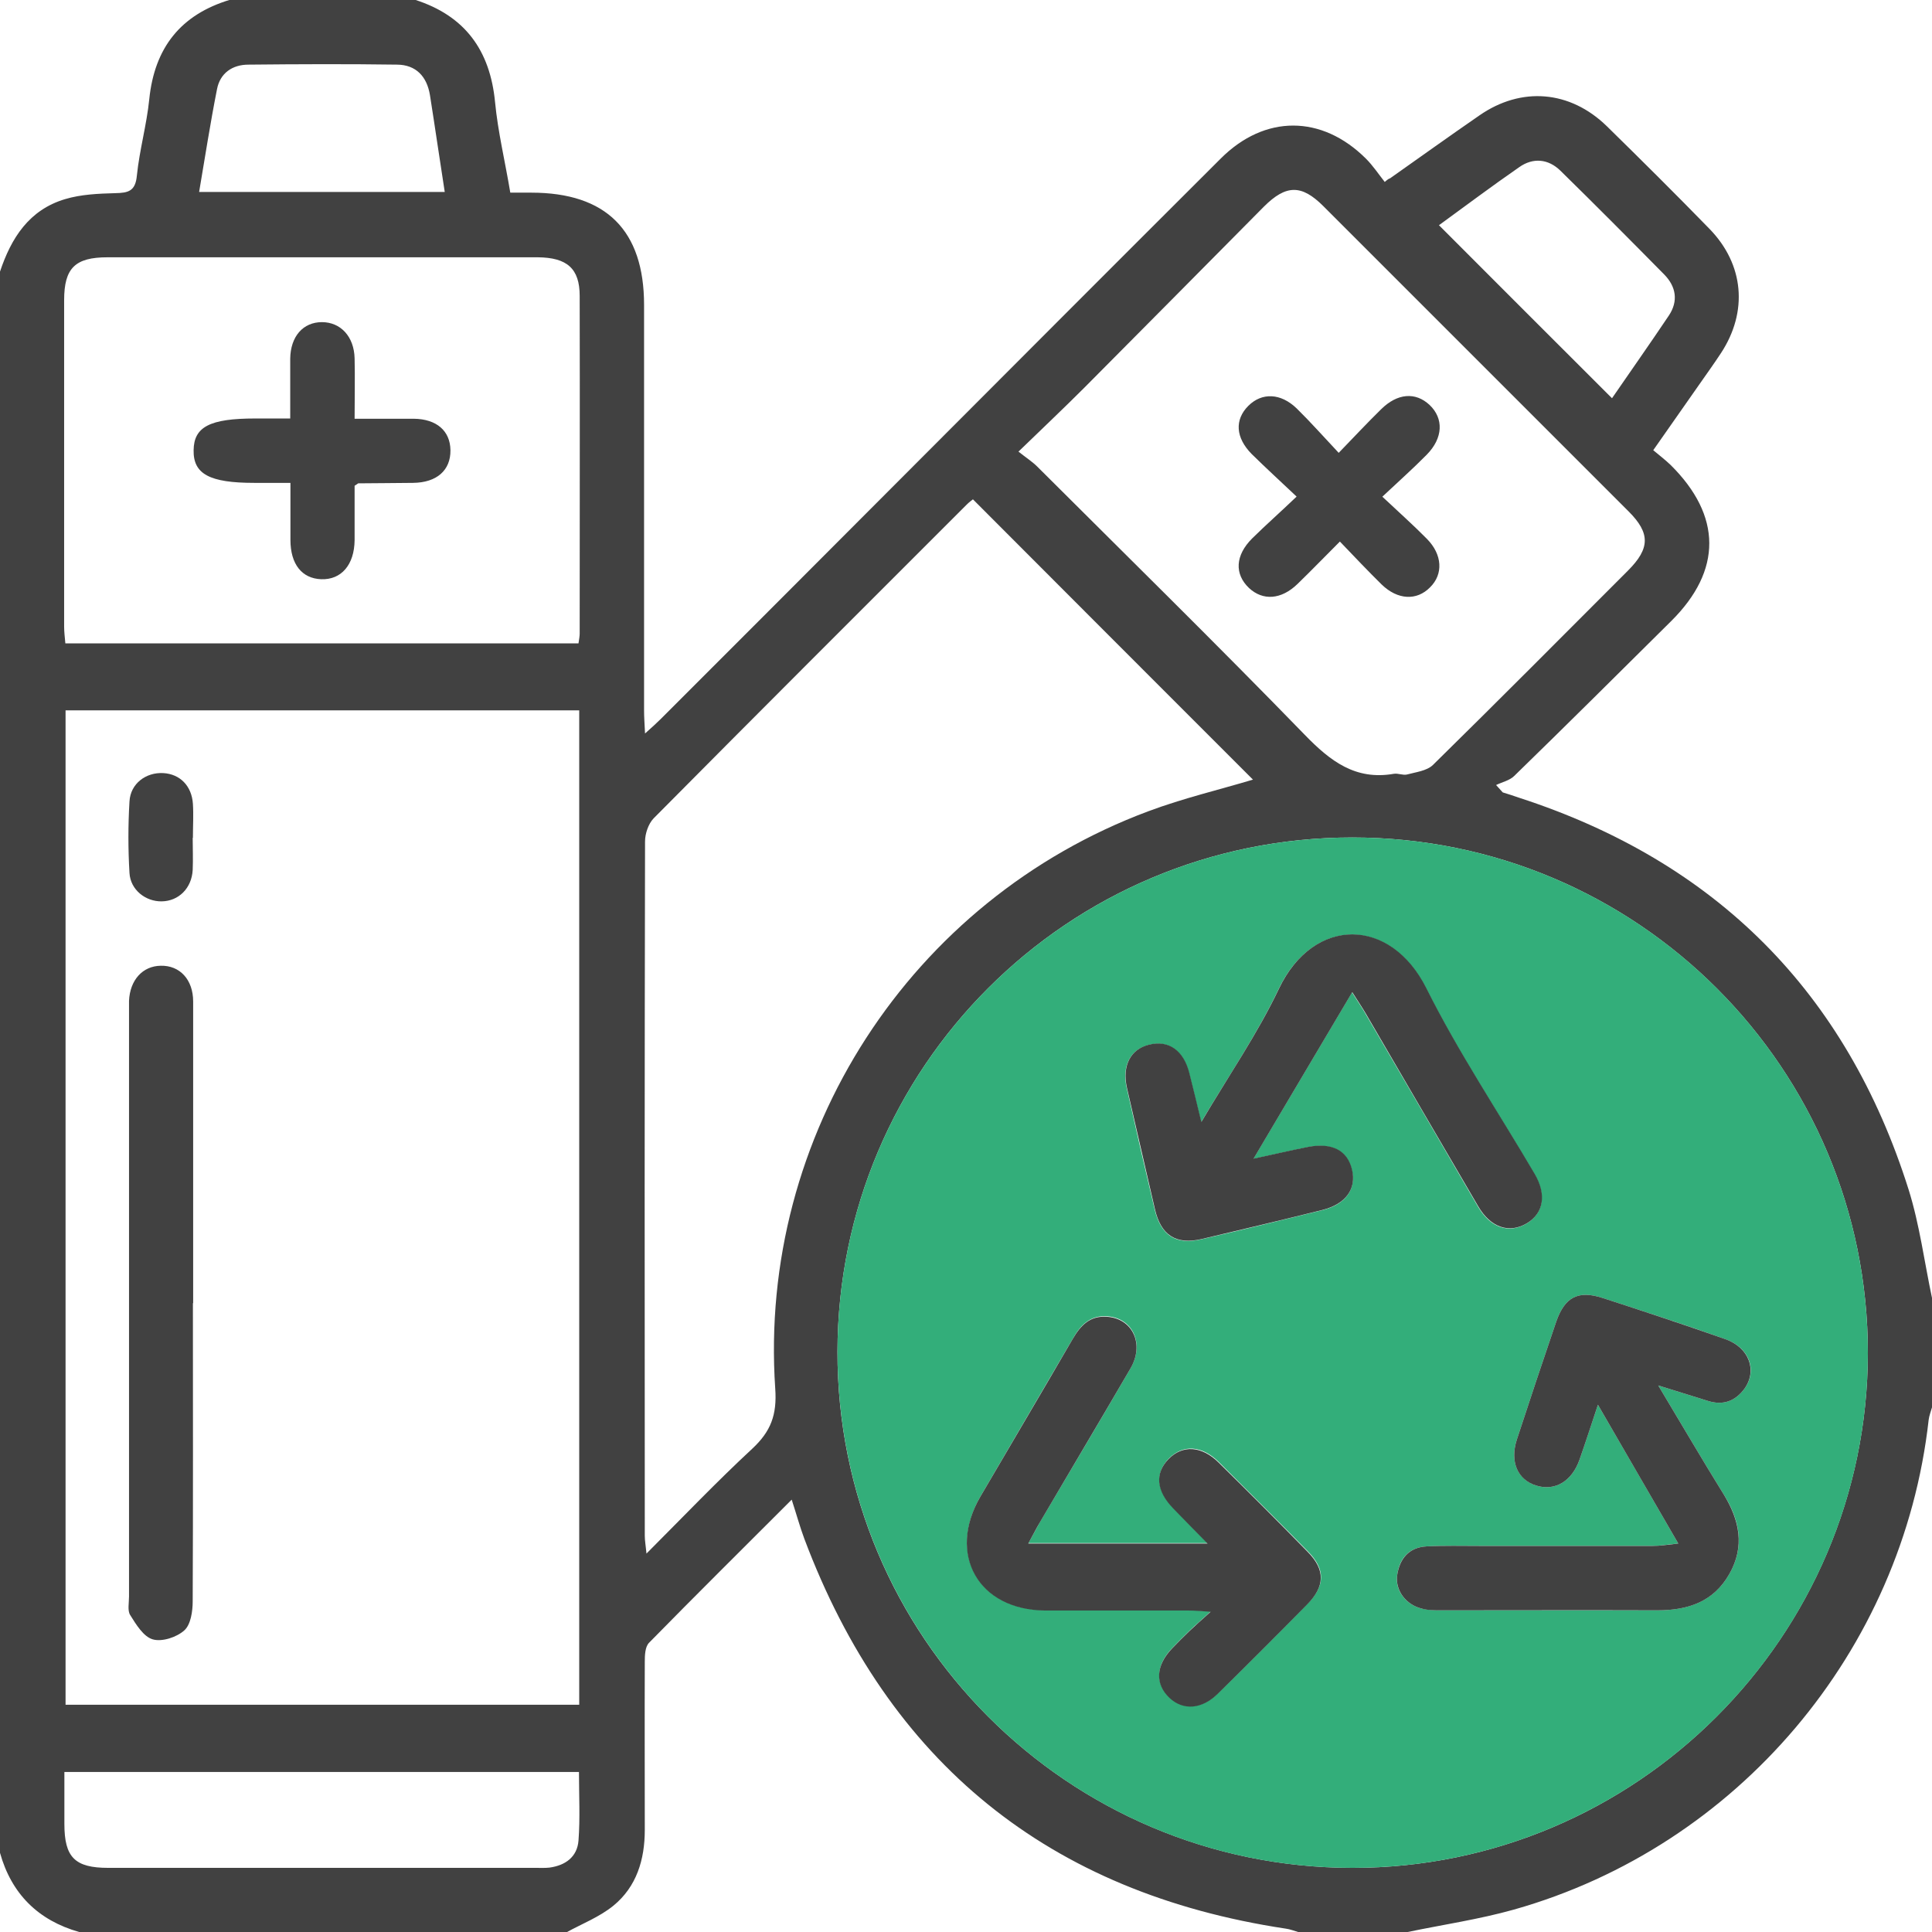
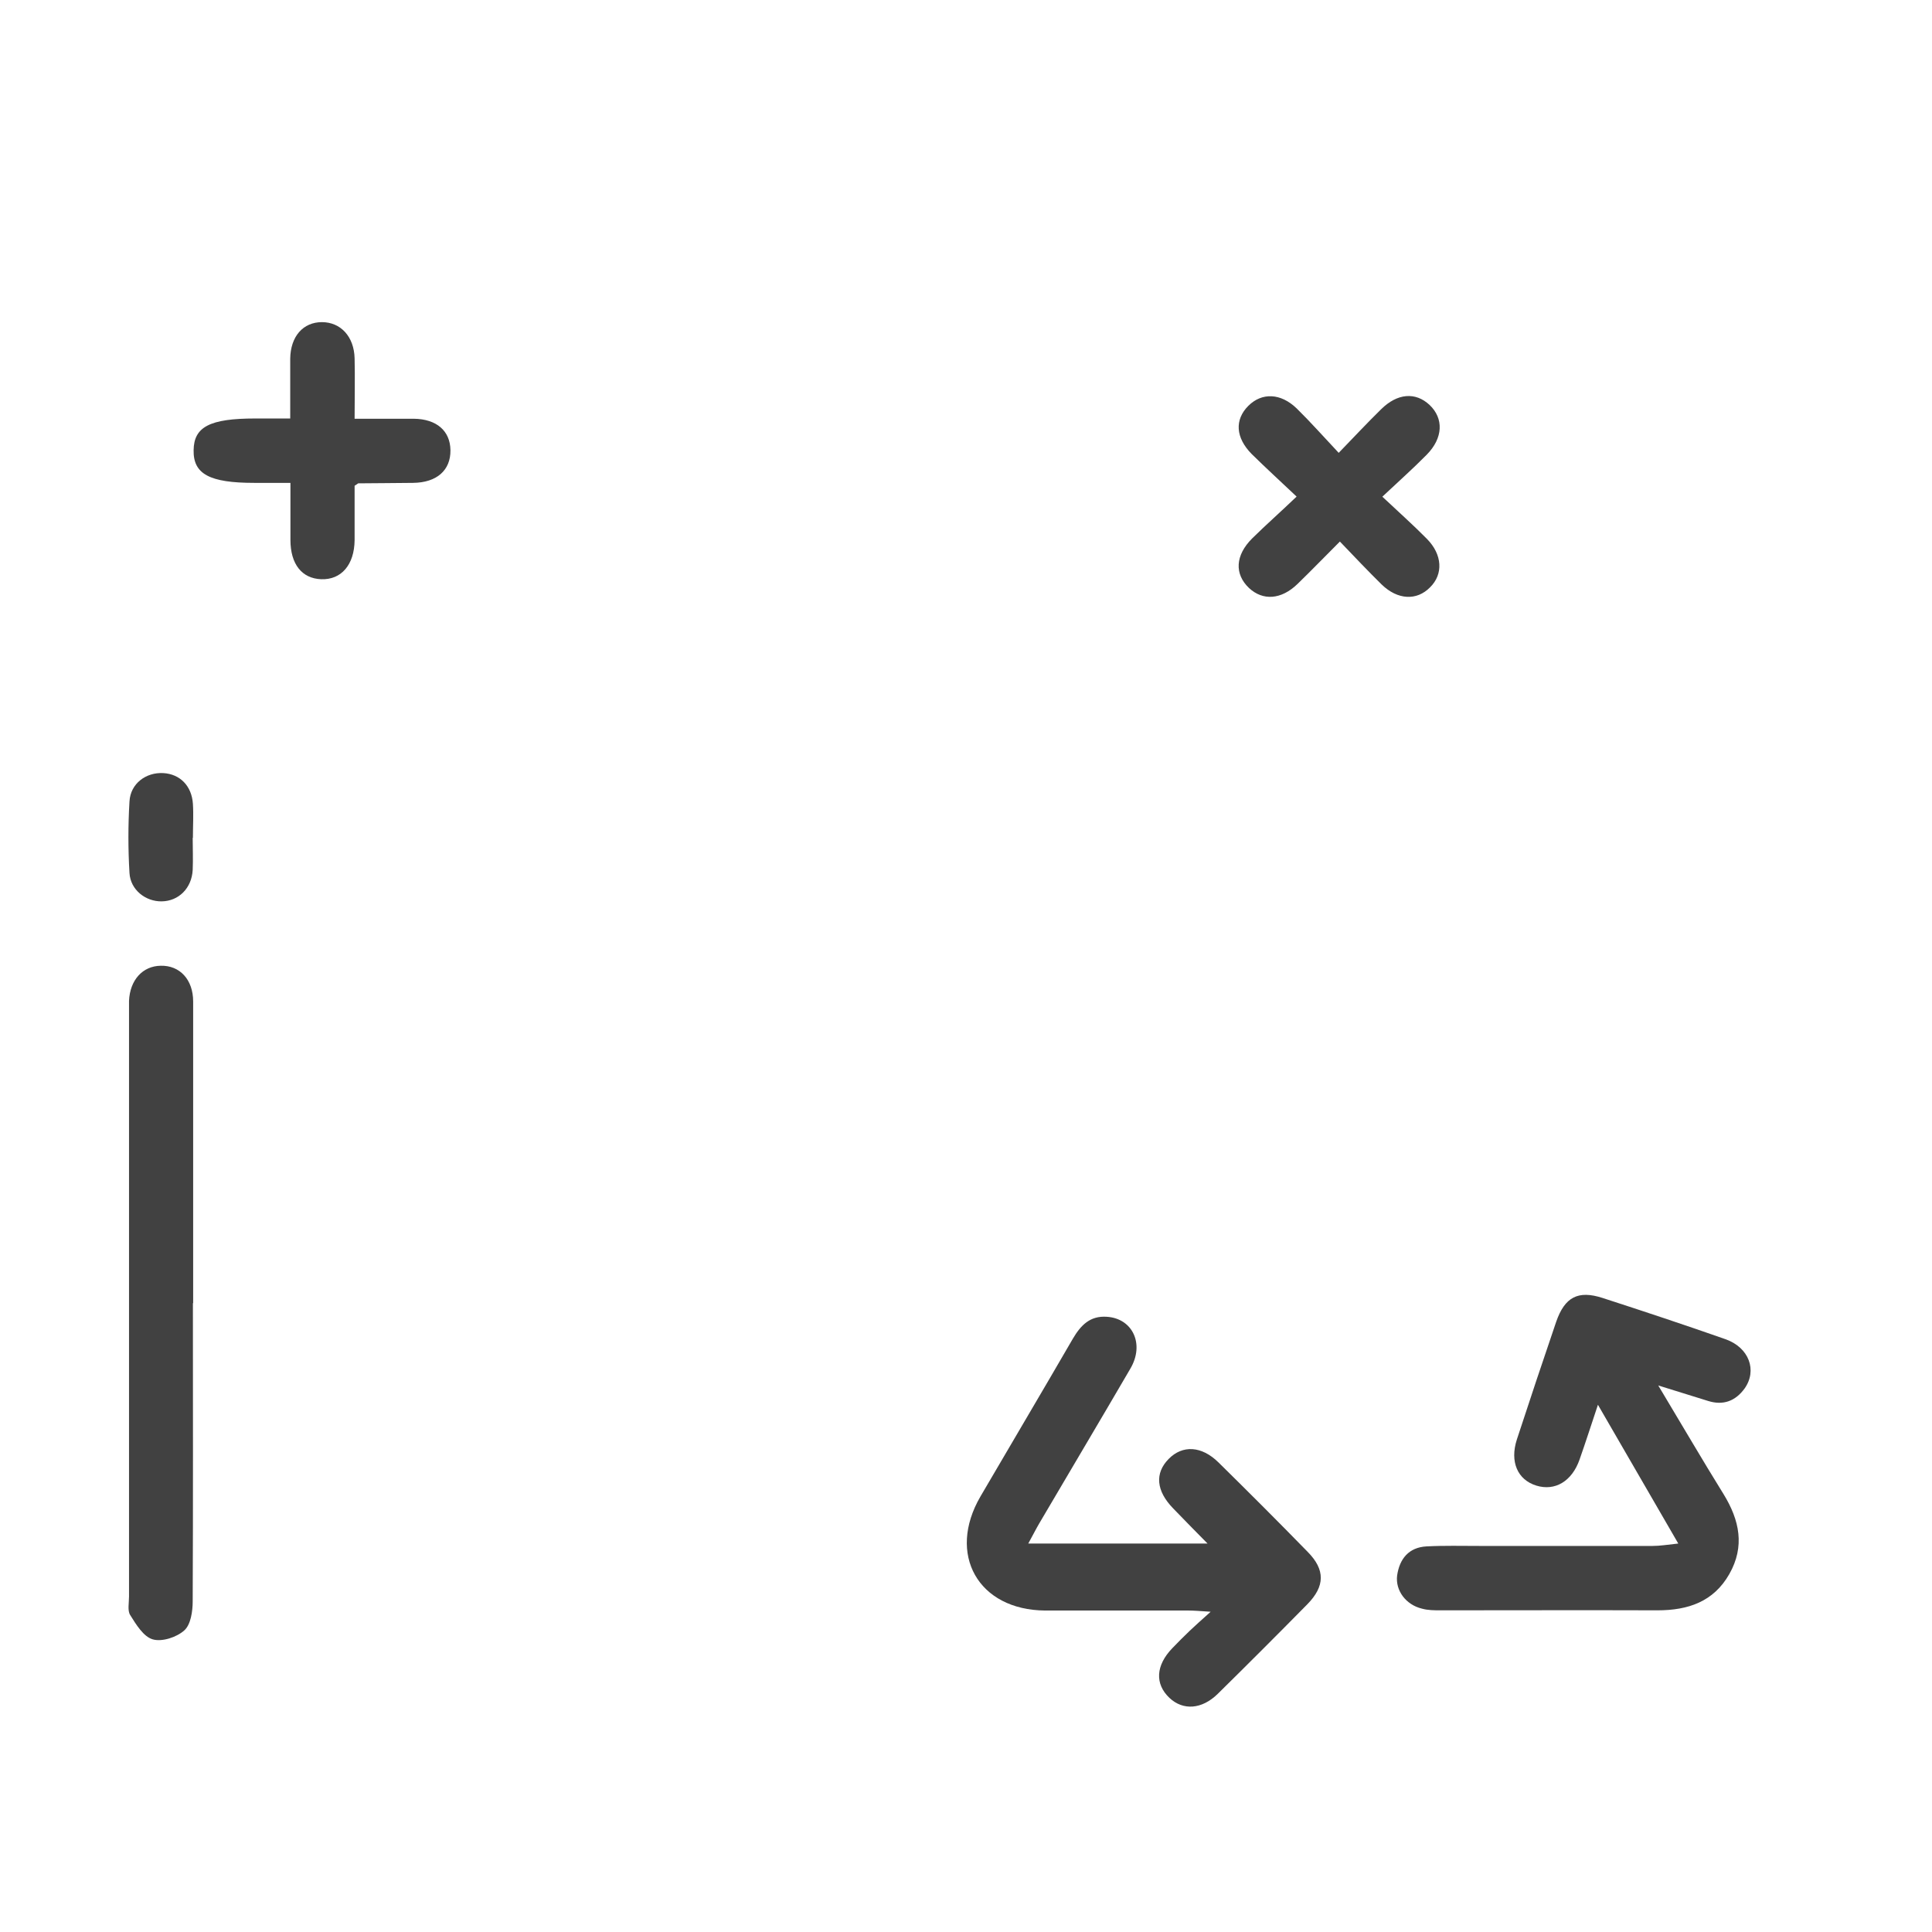
<svg xmlns="http://www.w3.org/2000/svg" width="46" height="46" viewBox="0 0 46 46" fill="none">
  <g clip-path="url(#clip0_1_524)">
-     <path d="M13.479 46H1.885C0.908 45.722 0.273 45.092 0 44.115V6.467C0.267 5.666 0.693 4.996 1.55 4.741C1.93 4.627 2.345 4.61 2.742 4.599C3.055 4.593 3.225 4.553 3.259 4.179C3.321 3.571 3.492 2.975 3.554 2.362C3.679 1.135 4.304 0.346 5.479 -0.006H9.879C11.071 0.375 11.668 1.198 11.787 2.43C11.855 3.14 12.025 3.838 12.15 4.587C12.326 4.587 12.491 4.587 12.65 4.587C14.432 4.587 15.335 5.485 15.335 7.262C15.335 10.481 15.335 13.7 15.335 16.919C15.335 17.078 15.347 17.232 15.358 17.464C15.523 17.317 15.63 17.22 15.733 17.118C17.567 15.284 19.395 13.456 21.223 11.622C23.835 9.005 26.446 6.387 29.064 3.776C30.114 2.725 31.471 2.731 32.521 3.776C32.686 3.94 32.822 4.145 32.97 4.332C33.066 4.247 33.083 4.252 33.095 4.247C33.804 3.747 34.508 3.242 35.224 2.748C36.223 2.055 37.381 2.152 38.256 3.003C39.079 3.81 39.897 4.622 40.703 5.45C41.526 6.296 41.623 7.421 40.975 8.408C40.811 8.658 40.635 8.902 40.464 9.147C40.107 9.658 39.749 10.168 39.363 10.719C39.528 10.855 39.658 10.958 39.777 11.071C40.998 12.281 41.004 13.581 39.794 14.784C38.551 16.017 37.308 17.254 36.053 18.475C35.945 18.583 35.763 18.622 35.621 18.691L35.78 18.867C35.905 18.906 36.036 18.946 36.161 18.991C40.856 20.513 43.962 23.625 45.444 28.326C45.705 29.16 45.818 30.046 46 30.903V33.509C45.972 33.611 45.932 33.708 45.92 33.81C45.302 39.312 41.373 43.962 36.047 45.466C35.218 45.699 34.361 45.824 33.515 46H30.909C30.812 45.972 30.71 45.932 30.614 45.92C24.976 45.069 21.155 41.969 19.151 36.638C19.043 36.348 18.963 36.053 18.85 35.706C17.686 36.87 16.562 37.983 15.454 39.113C15.358 39.209 15.352 39.414 15.352 39.573C15.347 40.907 15.352 42.236 15.352 43.57C15.352 44.274 15.159 44.921 14.603 45.375C14.274 45.642 13.865 45.801 13.49 46.006L13.479 46ZM19.94 32.181C19.928 38.965 25.424 44.467 32.203 44.473C38.954 44.473 44.461 38.971 44.473 32.22C44.478 25.441 38.983 19.94 32.198 19.94C25.424 19.94 19.951 25.413 19.94 32.181ZM13.785 16.913H1.561V40.589H13.791V16.913H13.785ZM29.836 18.566C27.639 16.369 25.407 14.137 23.165 11.889C23.153 11.9 23.079 11.951 23.017 12.014C20.53 14.501 18.038 16.987 15.562 19.485C15.437 19.616 15.358 19.849 15.358 20.036C15.347 25.544 15.347 31.056 15.352 36.564C15.352 36.683 15.375 36.802 15.392 36.99C16.272 36.109 17.067 35.275 17.913 34.491C18.35 34.083 18.503 33.691 18.458 33.061C18.049 27.025 21.677 21.427 27.343 19.315C28.178 19.003 29.047 18.799 29.841 18.56L29.836 18.566ZM13.774 15.318C13.791 15.205 13.802 15.142 13.802 15.085C13.802 12.405 13.808 9.726 13.802 7.046C13.802 6.393 13.501 6.132 12.803 6.126C9.391 6.126 5.979 6.126 2.561 6.126C1.788 6.126 1.527 6.382 1.527 7.148C1.527 9.737 1.527 12.326 1.527 14.921C1.527 15.051 1.544 15.176 1.556 15.318H13.768H13.774ZM24.243 10.748C24.436 10.901 24.578 10.992 24.692 11.105C26.821 13.229 28.973 15.341 31.068 17.498C31.675 18.123 32.272 18.583 33.186 18.424C33.288 18.407 33.401 18.463 33.498 18.441C33.708 18.384 33.969 18.356 34.117 18.214C35.678 16.681 37.217 15.131 38.761 13.586C39.289 13.058 39.295 12.695 38.778 12.178C36.354 9.754 33.929 7.33 31.505 4.905C30.988 4.389 30.619 4.394 30.091 4.922C28.666 6.359 27.247 7.795 25.822 9.226C25.328 9.72 24.817 10.203 24.249 10.753L24.243 10.748ZM1.533 42.19C1.533 42.622 1.533 43.025 1.533 43.428C1.533 44.223 1.783 44.473 2.578 44.473C5.973 44.473 9.374 44.473 12.769 44.473C12.871 44.473 12.979 44.478 13.081 44.467C13.462 44.416 13.745 44.212 13.774 43.82C13.814 43.292 13.785 42.752 13.785 42.19H1.533ZM10.589 4.57C10.464 3.77 10.356 3.015 10.237 2.265C10.163 1.811 9.896 1.544 9.459 1.539C8.278 1.522 7.097 1.527 5.916 1.539C5.53 1.539 5.24 1.743 5.167 2.123C5.008 2.924 4.883 3.736 4.741 4.57H10.583H10.589ZM34.259 5.36C35.644 6.751 37.007 8.108 38.381 9.482C38.818 8.846 39.283 8.187 39.732 7.517C39.965 7.171 39.908 6.824 39.624 6.535C38.806 5.706 37.983 4.877 37.154 4.065C36.865 3.781 36.501 3.747 36.172 3.98C35.525 4.428 34.889 4.905 34.264 5.36H34.259Z" fill="#414141" />
-     <path d="M19.94 32.181C19.951 25.413 25.424 19.94 32.198 19.94C38.983 19.94 44.478 25.436 44.473 32.221C44.467 38.971 38.954 44.473 32.203 44.473C25.424 44.473 19.934 38.965 19.94 32.181ZM32.192 23.63C32.351 23.88 32.442 24.011 32.521 24.153C33.413 25.674 34.298 27.201 35.19 28.729C35.485 29.234 35.928 29.382 36.348 29.132C36.745 28.893 36.825 28.451 36.535 27.957C35.672 26.486 34.719 25.061 33.958 23.539C33.1 21.825 31.267 21.819 30.443 23.551C29.932 24.624 29.251 25.617 28.598 26.719C28.49 26.276 28.405 25.918 28.314 25.561C28.172 25.01 27.82 24.76 27.349 24.879C26.912 24.987 26.707 25.379 26.827 25.907C27.043 26.872 27.264 27.832 27.491 28.791C27.639 29.416 27.996 29.648 28.604 29.507C29.563 29.285 30.523 29.052 31.482 28.814C32.039 28.678 32.3 28.314 32.186 27.854C32.078 27.395 31.704 27.201 31.13 27.315C30.733 27.395 30.335 27.485 29.841 27.593C30.642 26.248 31.38 24.993 32.186 23.636L32.192 23.63ZM39.959 36.751C39.698 36.774 39.528 36.808 39.352 36.808C37.972 36.808 36.598 36.808 35.218 36.808C34.798 36.808 34.378 36.797 33.964 36.819C33.543 36.842 33.316 37.109 33.265 37.512C33.214 37.87 33.475 38.21 33.856 38.301C33.998 38.335 34.151 38.341 34.298 38.341C36.019 38.341 37.739 38.341 39.465 38.341C40.186 38.341 40.799 38.137 41.174 37.478C41.549 36.819 41.424 36.189 41.038 35.576C40.527 34.753 40.038 33.912 39.482 32.987C39.942 33.129 40.305 33.242 40.669 33.356C41.032 33.47 41.322 33.356 41.537 33.061C41.85 32.629 41.651 32.084 41.083 31.886C40.112 31.539 39.13 31.221 38.154 30.903C37.574 30.716 37.257 30.881 37.052 31.471C36.734 32.402 36.422 33.339 36.115 34.276C35.945 34.804 36.132 35.23 36.581 35.372C37.024 35.508 37.427 35.269 37.608 34.753C37.75 34.35 37.881 33.935 38.046 33.447C38.699 34.571 39.306 35.621 39.959 36.751ZM24.482 36.751C24.601 36.535 24.675 36.394 24.754 36.252C25.475 35.031 26.202 33.81 26.918 32.578C27.258 31.988 26.969 31.38 26.361 31.34C25.958 31.312 25.731 31.545 25.549 31.863C24.817 33.118 24.079 34.367 23.352 35.616C22.546 37.001 23.295 38.33 24.891 38.335C26.026 38.341 27.167 38.335 28.303 38.335C28.439 38.335 28.57 38.352 28.831 38.364C28.598 38.579 28.462 38.693 28.331 38.818C28.189 38.954 28.053 39.09 27.917 39.232C27.519 39.641 27.497 40.084 27.849 40.413C28.172 40.72 28.621 40.691 29.001 40.317C29.717 39.613 30.426 38.903 31.13 38.188C31.556 37.756 31.562 37.364 31.142 36.939C30.438 36.223 29.728 35.514 29.018 34.809C28.615 34.412 28.167 34.389 27.832 34.724C27.497 35.065 27.531 35.485 27.939 35.905C28.201 36.178 28.468 36.445 28.757 36.74H24.488L24.482 36.751Z" fill="#33AE7A" />
-     <path d="M32.192 23.63C31.386 24.987 30.642 26.242 29.847 27.587C30.341 27.48 30.733 27.389 31.136 27.309C31.715 27.196 32.084 27.389 32.192 27.849C32.3 28.308 32.044 28.666 31.488 28.808C30.529 29.047 29.569 29.274 28.61 29.501C28.002 29.643 27.639 29.41 27.497 28.785C27.275 27.826 27.054 26.861 26.832 25.901C26.713 25.373 26.918 24.981 27.355 24.874C27.826 24.754 28.184 25.01 28.32 25.555C28.411 25.913 28.496 26.27 28.604 26.713C29.257 25.606 29.938 24.618 30.449 23.545C31.272 21.813 33.106 21.819 33.964 23.534C34.724 25.055 35.678 26.48 36.541 27.951C36.831 28.445 36.751 28.888 36.354 29.126C35.934 29.376 35.491 29.228 35.196 28.723C34.304 27.201 33.418 25.674 32.527 24.147C32.448 24.011 32.357 23.874 32.198 23.625L32.192 23.63Z" fill="#414141" />
    <path d="M39.959 36.751C39.306 35.627 38.699 34.571 38.046 33.447C37.881 33.941 37.75 34.35 37.608 34.753C37.427 35.269 37.024 35.508 36.581 35.372C36.132 35.235 35.945 34.804 36.115 34.276C36.422 33.339 36.734 32.402 37.052 31.471C37.257 30.881 37.574 30.716 38.154 30.903C39.136 31.221 40.112 31.545 41.083 31.886C41.645 32.084 41.844 32.629 41.537 33.061C41.322 33.356 41.032 33.47 40.669 33.356C40.305 33.242 39.942 33.129 39.482 32.987C40.038 33.912 40.527 34.753 41.038 35.576C41.418 36.195 41.549 36.819 41.174 37.478C40.799 38.137 40.192 38.341 39.465 38.341C37.745 38.335 36.024 38.341 34.298 38.341C34.151 38.341 33.998 38.341 33.856 38.301C33.475 38.21 33.22 37.87 33.265 37.512C33.322 37.115 33.543 36.842 33.964 36.819C34.384 36.797 34.804 36.808 35.218 36.808C36.598 36.808 37.972 36.808 39.352 36.808C39.522 36.808 39.692 36.78 39.959 36.751Z" fill="#414141" />
    <path d="M24.482 36.751H28.751C28.462 36.456 28.195 36.189 27.934 35.916C27.525 35.496 27.491 35.076 27.826 34.736C28.155 34.401 28.61 34.423 29.013 34.821C29.728 35.525 30.438 36.234 31.136 36.95C31.556 37.376 31.55 37.767 31.125 38.199C30.421 38.914 29.711 39.624 28.996 40.328C28.615 40.703 28.167 40.731 27.843 40.425C27.491 40.09 27.519 39.652 27.911 39.244C28.047 39.102 28.184 38.965 28.326 38.829C28.456 38.704 28.593 38.585 28.825 38.375C28.564 38.358 28.433 38.346 28.297 38.346C27.162 38.346 26.02 38.346 24.885 38.346C23.29 38.335 22.54 37.007 23.346 35.627C24.079 34.372 24.817 33.129 25.544 31.874C25.731 31.556 25.952 31.323 26.355 31.352C26.969 31.392 27.258 32.005 26.912 32.589C26.197 33.816 25.47 35.036 24.749 36.263C24.669 36.399 24.595 36.547 24.476 36.763L24.482 36.751Z" fill="#414141" />
    <path d="M4.593 31.034C4.593 33.396 4.599 35.758 4.588 38.125C4.588 38.364 4.542 38.681 4.389 38.818C4.207 38.982 3.861 39.096 3.639 39.033C3.418 38.971 3.242 38.681 3.1 38.454C3.032 38.347 3.072 38.165 3.072 38.012C3.072 33.362 3.072 28.706 3.072 24.056C3.072 23.982 3.072 23.908 3.072 23.829C3.094 23.335 3.395 23 3.827 22.994C4.281 22.983 4.599 23.324 4.599 23.846C4.599 26.236 4.599 28.632 4.599 31.022L4.593 31.034Z" fill="#414141" />
    <path d="M4.588 19.951C4.588 20.207 4.599 20.462 4.588 20.712C4.565 21.149 4.253 21.456 3.849 21.461C3.469 21.467 3.106 21.189 3.083 20.786C3.049 20.218 3.049 19.65 3.083 19.082C3.106 18.657 3.475 18.384 3.889 18.407C4.287 18.43 4.565 18.713 4.593 19.139C4.61 19.406 4.593 19.679 4.593 19.945L4.588 19.951Z" fill="#414141" />
    <path d="M6.91 9.97C6.91 9.465 6.91 9.005 6.91 8.545C6.915 8.011 7.216 7.67 7.665 7.67C8.108 7.67 8.431 8.011 8.443 8.533C8.454 8.993 8.443 9.453 8.443 9.97C8.937 9.97 9.391 9.97 9.851 9.97C10.396 9.976 10.719 10.259 10.725 10.719C10.731 11.196 10.401 11.491 9.834 11.497C9.402 11.503 8.965 11.503 8.533 11.508C8.522 11.508 8.511 11.525 8.443 11.565C8.443 11.968 8.443 12.417 8.443 12.86C8.437 13.45 8.125 13.808 7.648 13.791C7.188 13.774 6.915 13.433 6.915 12.854C6.915 12.423 6.915 11.991 6.915 11.497C6.609 11.497 6.331 11.497 6.052 11.497C4.991 11.497 4.599 11.287 4.61 10.719C4.616 10.163 4.996 9.964 6.075 9.964C6.342 9.964 6.603 9.964 6.921 9.964L6.91 9.97Z" fill="#414141" />
    <path d="M30.869 11.821C30.472 11.446 30.131 11.134 29.802 10.81C29.416 10.418 29.393 9.993 29.722 9.663C30.046 9.34 30.494 9.357 30.875 9.726C31.204 10.049 31.511 10.396 31.874 10.782C32.243 10.401 32.555 10.066 32.885 9.743C33.271 9.362 33.702 9.328 34.037 9.641C34.378 9.964 34.361 10.43 33.969 10.827C33.645 11.156 33.299 11.463 32.913 11.826C33.305 12.195 33.651 12.502 33.975 12.831C34.344 13.206 34.367 13.672 34.049 13.984C33.731 14.308 33.276 14.285 32.896 13.916C32.567 13.592 32.249 13.257 31.902 12.894C31.539 13.257 31.221 13.586 30.892 13.905C30.506 14.279 30.069 14.308 29.739 14.001C29.387 13.666 29.41 13.223 29.813 12.82C30.142 12.496 30.489 12.19 30.869 11.826V11.821Z" fill="#414141" />
  </g>
  <defs>
    <clipPath id="clip0_1_524">
      <rect width="46" height="46" fill="white" />
    </clipPath>
  </defs>
</svg>